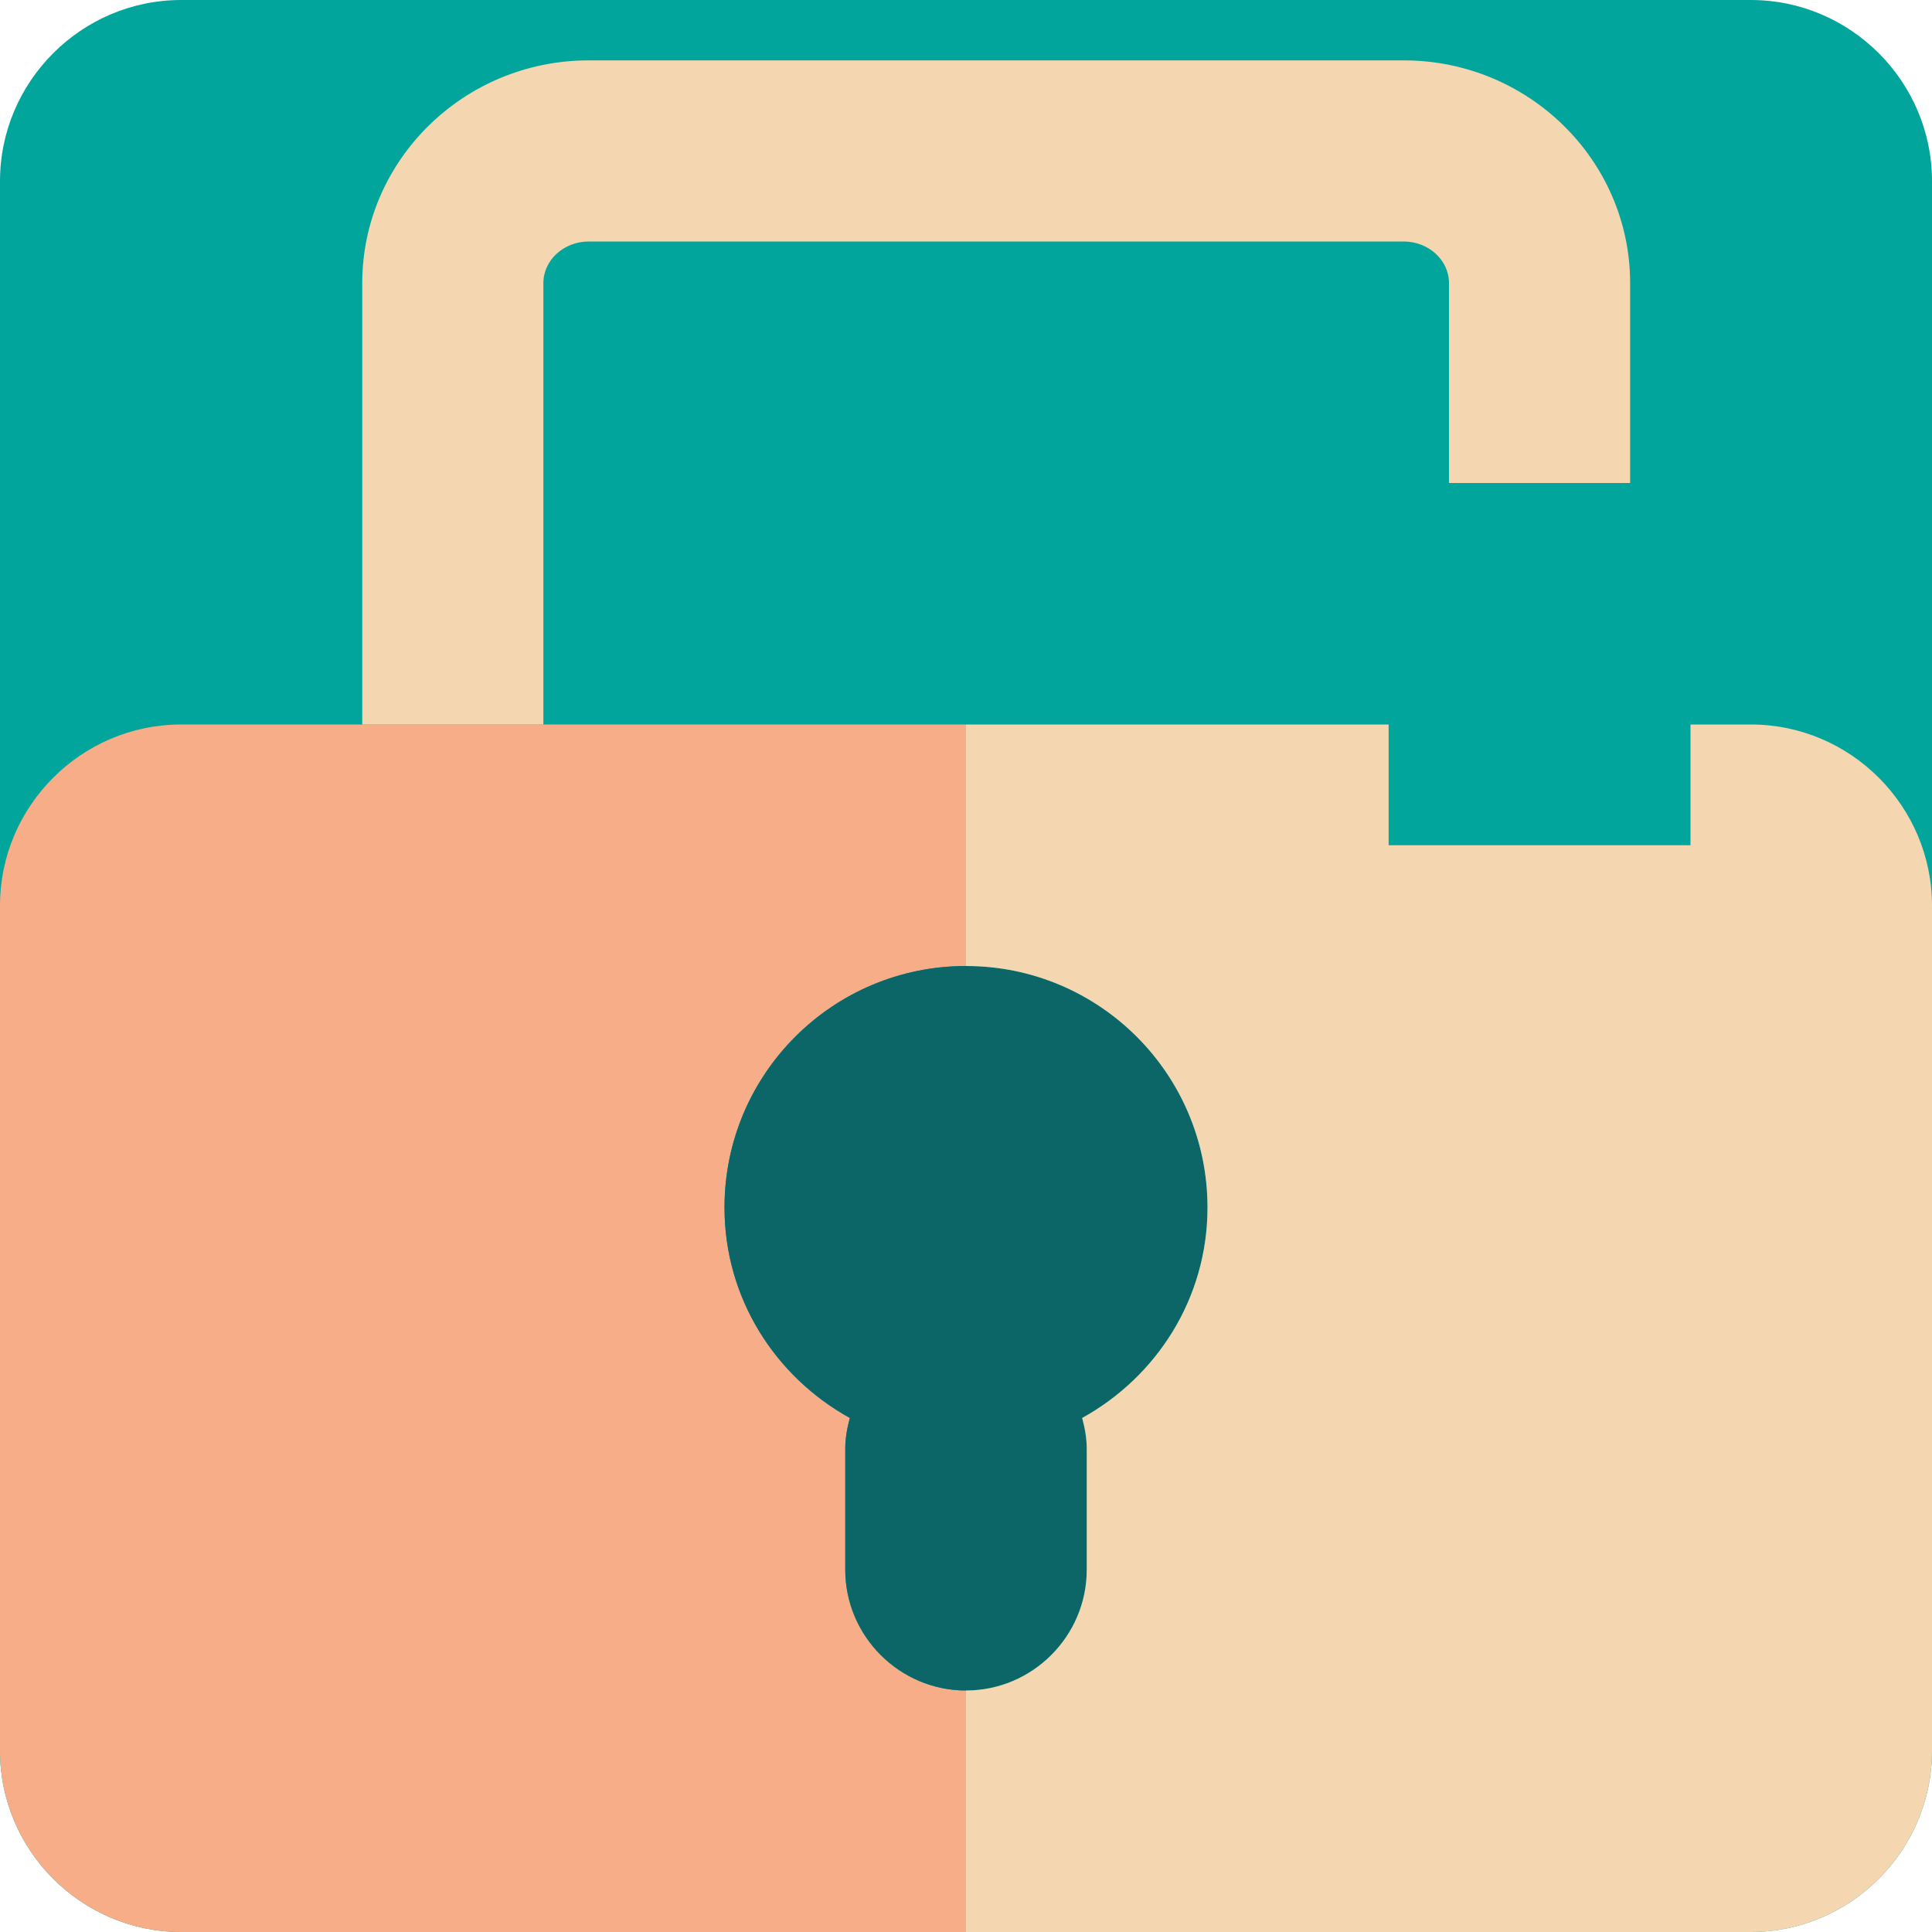
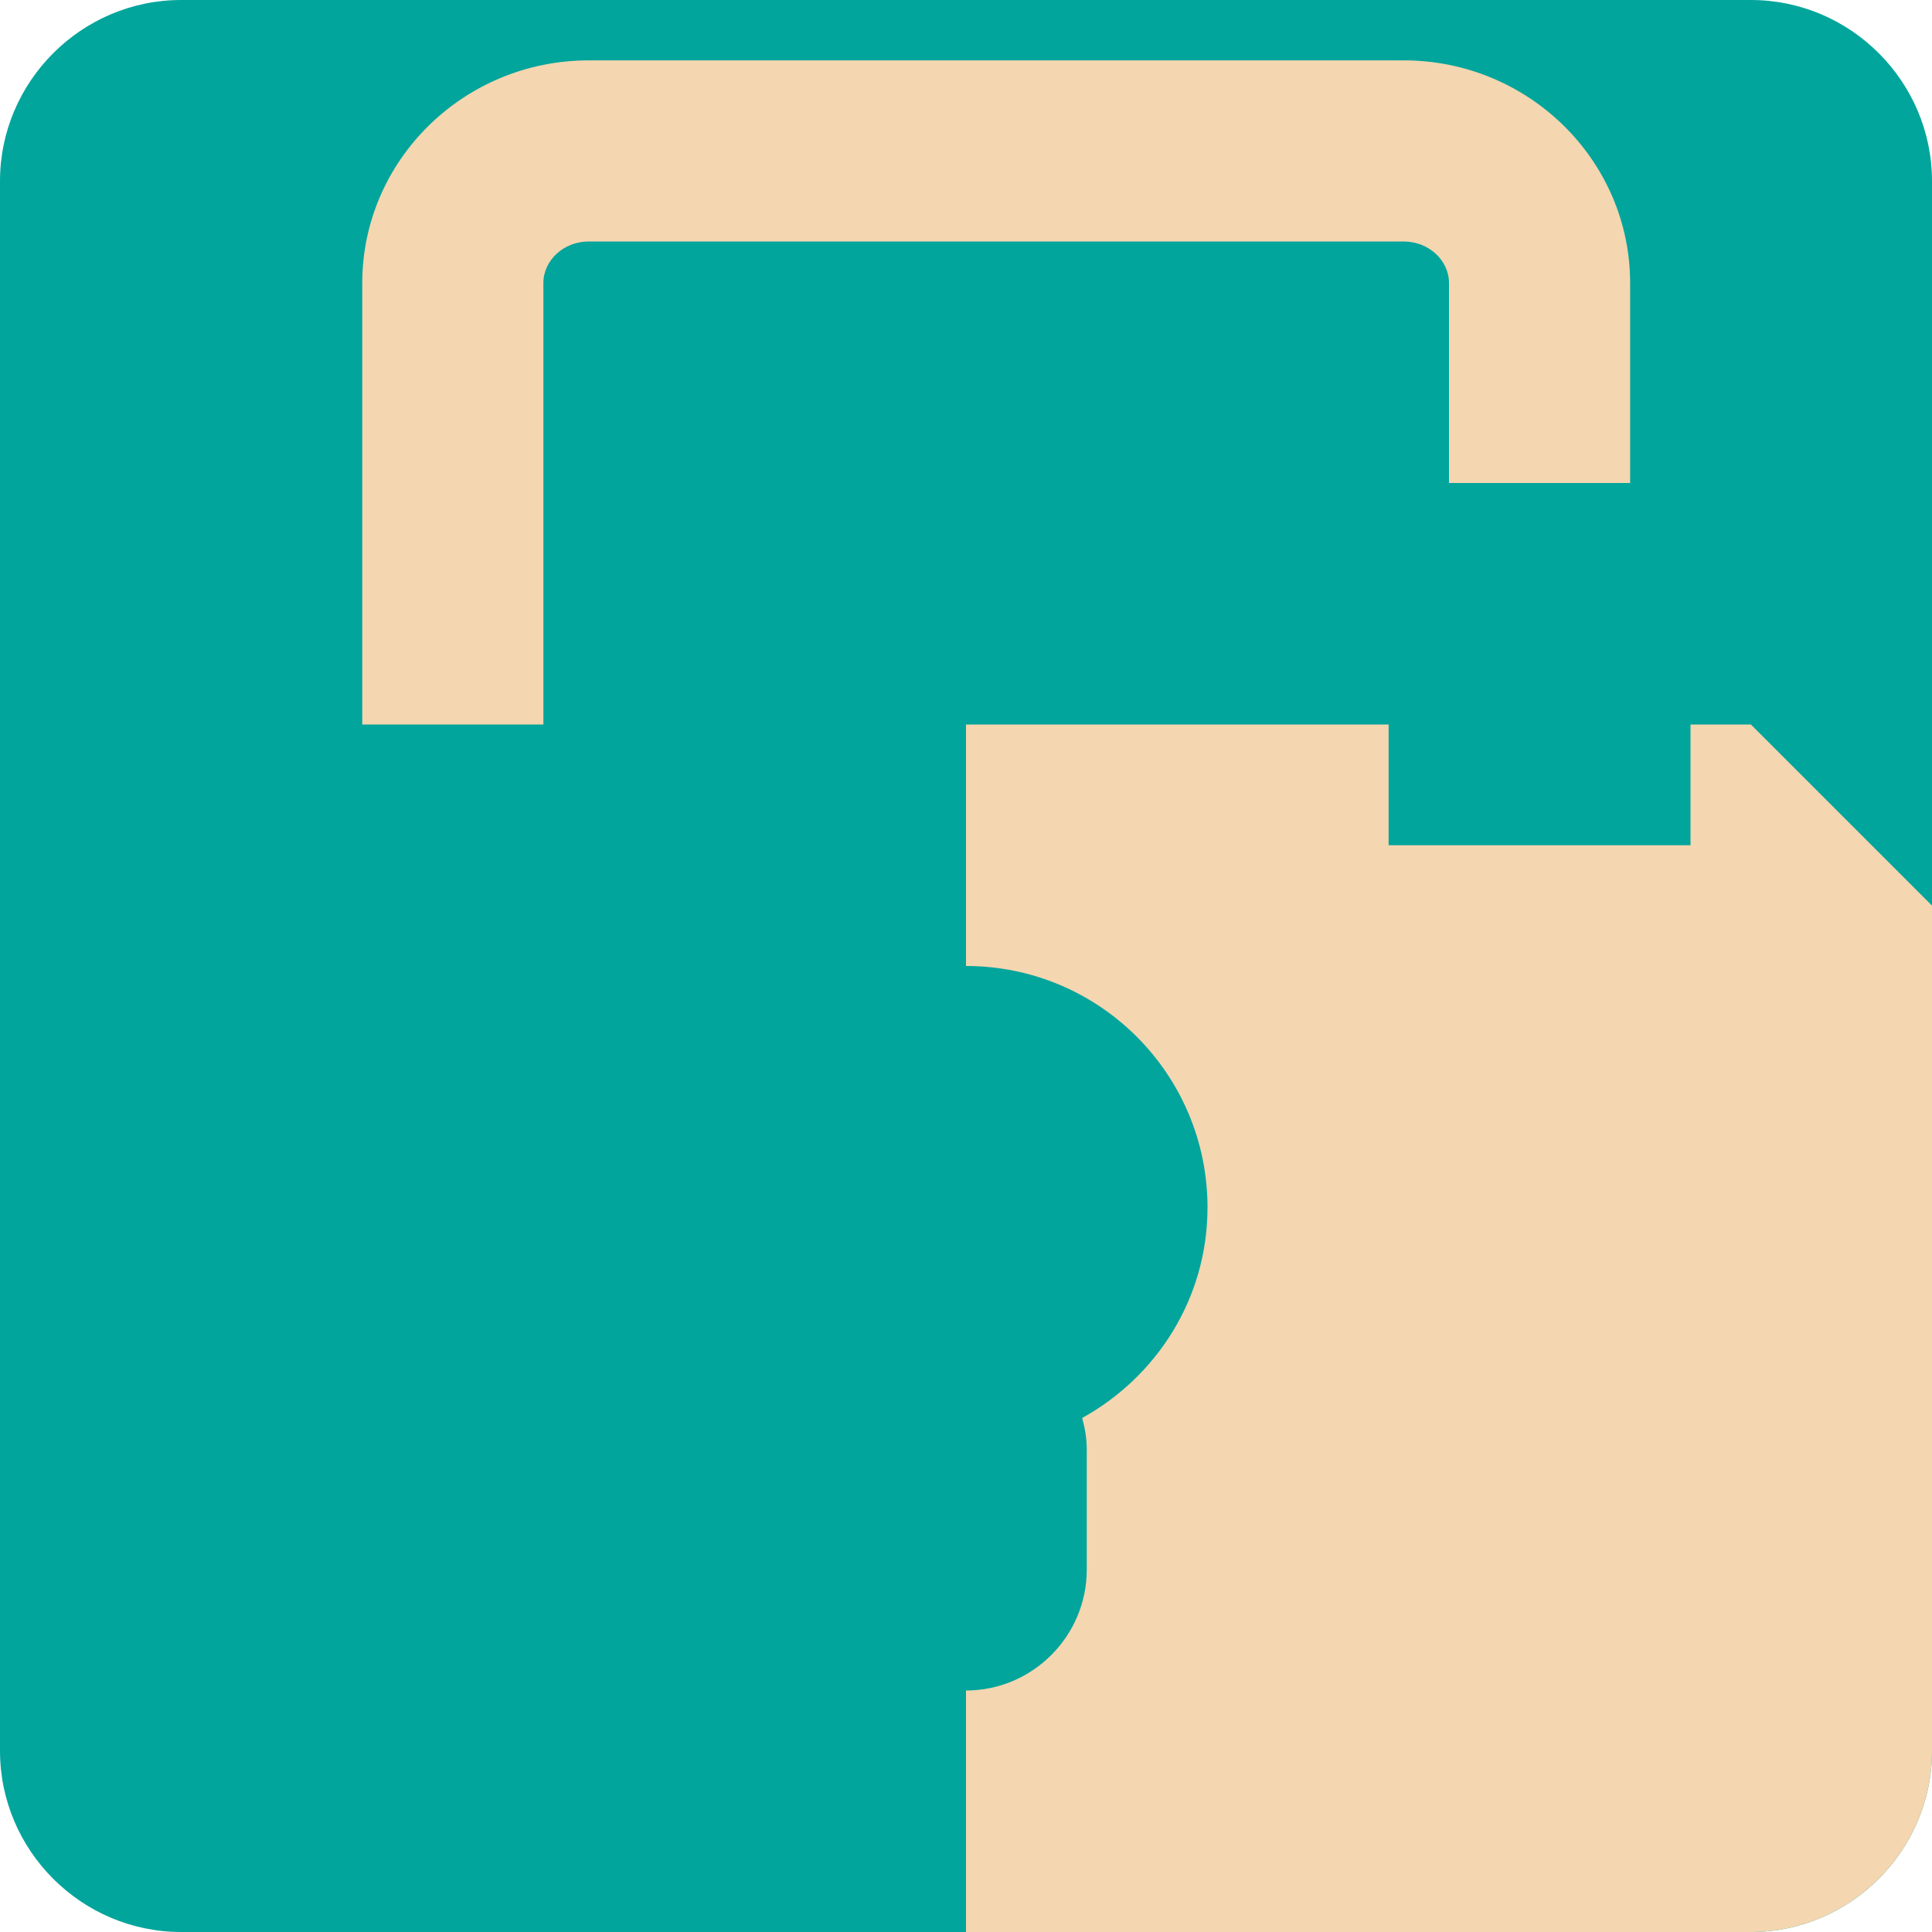
<svg xmlns="http://www.w3.org/2000/svg" version="1.1" id="Uploaded to svgrepo.com" width="800px" height="800px" viewBox="0 0 32 32" xml:space="preserve">
  <style type="text/css">
	.pictogram_een{fill:#F4D6B0;}
	.pictogram_twee{fill:#F8AD89;}
	.pictogram_vijf{fill:#01A59C;}
	.pictogram_zes{fill:#0C6667;}
	.st0{fill:#F27261;}
	.st1{fill:#E54D2E;}
	.st2{fill:none;}
	.st3{fill:#F8AD89;}
	.st4{clip-path:url(#SVGID_2_);fill:#01A59C;}
	.st5{clip-path:url(#SVGID_2_);fill:none;}
	.st6{clip-path:url(#SVGID_2_);fill:#0C6667;}
	.st7{fill:#0C6667;}
</style>
  <g>
    <path class="pictogram_vijf" d="M32,29c0,1.65-1.35,3-3,3H3c-1.65,0-3-1.35-3-3V3c0-1.65,1.35-3,3-3h26c1.65,0,3,1.35,3,3V29z" />
-     <path class="pictogram_twee" d="M14,26v-2c0-0.179,0.031-0.349,0.076-0.514C12.844,22.805,12,21.508,12,20c0-2.209,1.791-4,4-4v-4   H3c-1.65,0-3,1.35-3,3v14c0,1.65,1.35,3,3,3h13v-4C14.9,28,14,27.1,14,26z" />
-     <path class="pictogram_zes" d="M20,20c0-2.209-1.791-4-4-4s-4,1.791-4,4c0,1.508,0.844,2.805,2.076,3.486   C14.031,23.651,14,23.821,14,24v2c0,1.1,0.9,2,2,2s2-0.9,2-2v-2c0-0.179-0.031-0.349-0.076-0.514C19.156,22.805,20,21.508,20,20z" />
-     <path class="pictogram_een" d="M32,15v14c0,1.65-1.35,3-3,3H16v-4c1.1,0,2-0.9,2-2v-2c0-0.179-0.031-0.349-0.076-0.514   C19.156,22.805,20,21.508,20,20c0-2.209-1.791-4-4-4v-4h7v2h5v-2h1C30.65,12,32,13.35,32,15z M9,12V4.689C9,4.31,9.337,4,9.75,4   h13.5C23.663,4,24,4.31,24,4.689V8h3V4.689C27,2.655,25.317,1,23.25,1H9.75C7.683,1,6,2.655,6,4.689V12H9z" />
+     <path class="pictogram_een" d="M32,15v14c0,1.65-1.35,3-3,3H16v-4c1.1,0,2-0.9,2-2v-2c0-0.179-0.031-0.349-0.076-0.514   C19.156,22.805,20,21.508,20,20c0-2.209-1.791-4-4-4v-4h7v2h5v-2h1z M9,12V4.689C9,4.31,9.337,4,9.75,4   h13.5C23.663,4,24,4.31,24,4.689V8h3V4.689C27,2.655,25.317,1,23.25,1H9.75C7.683,1,6,2.655,6,4.689V12H9z" />
  </g>
</svg>